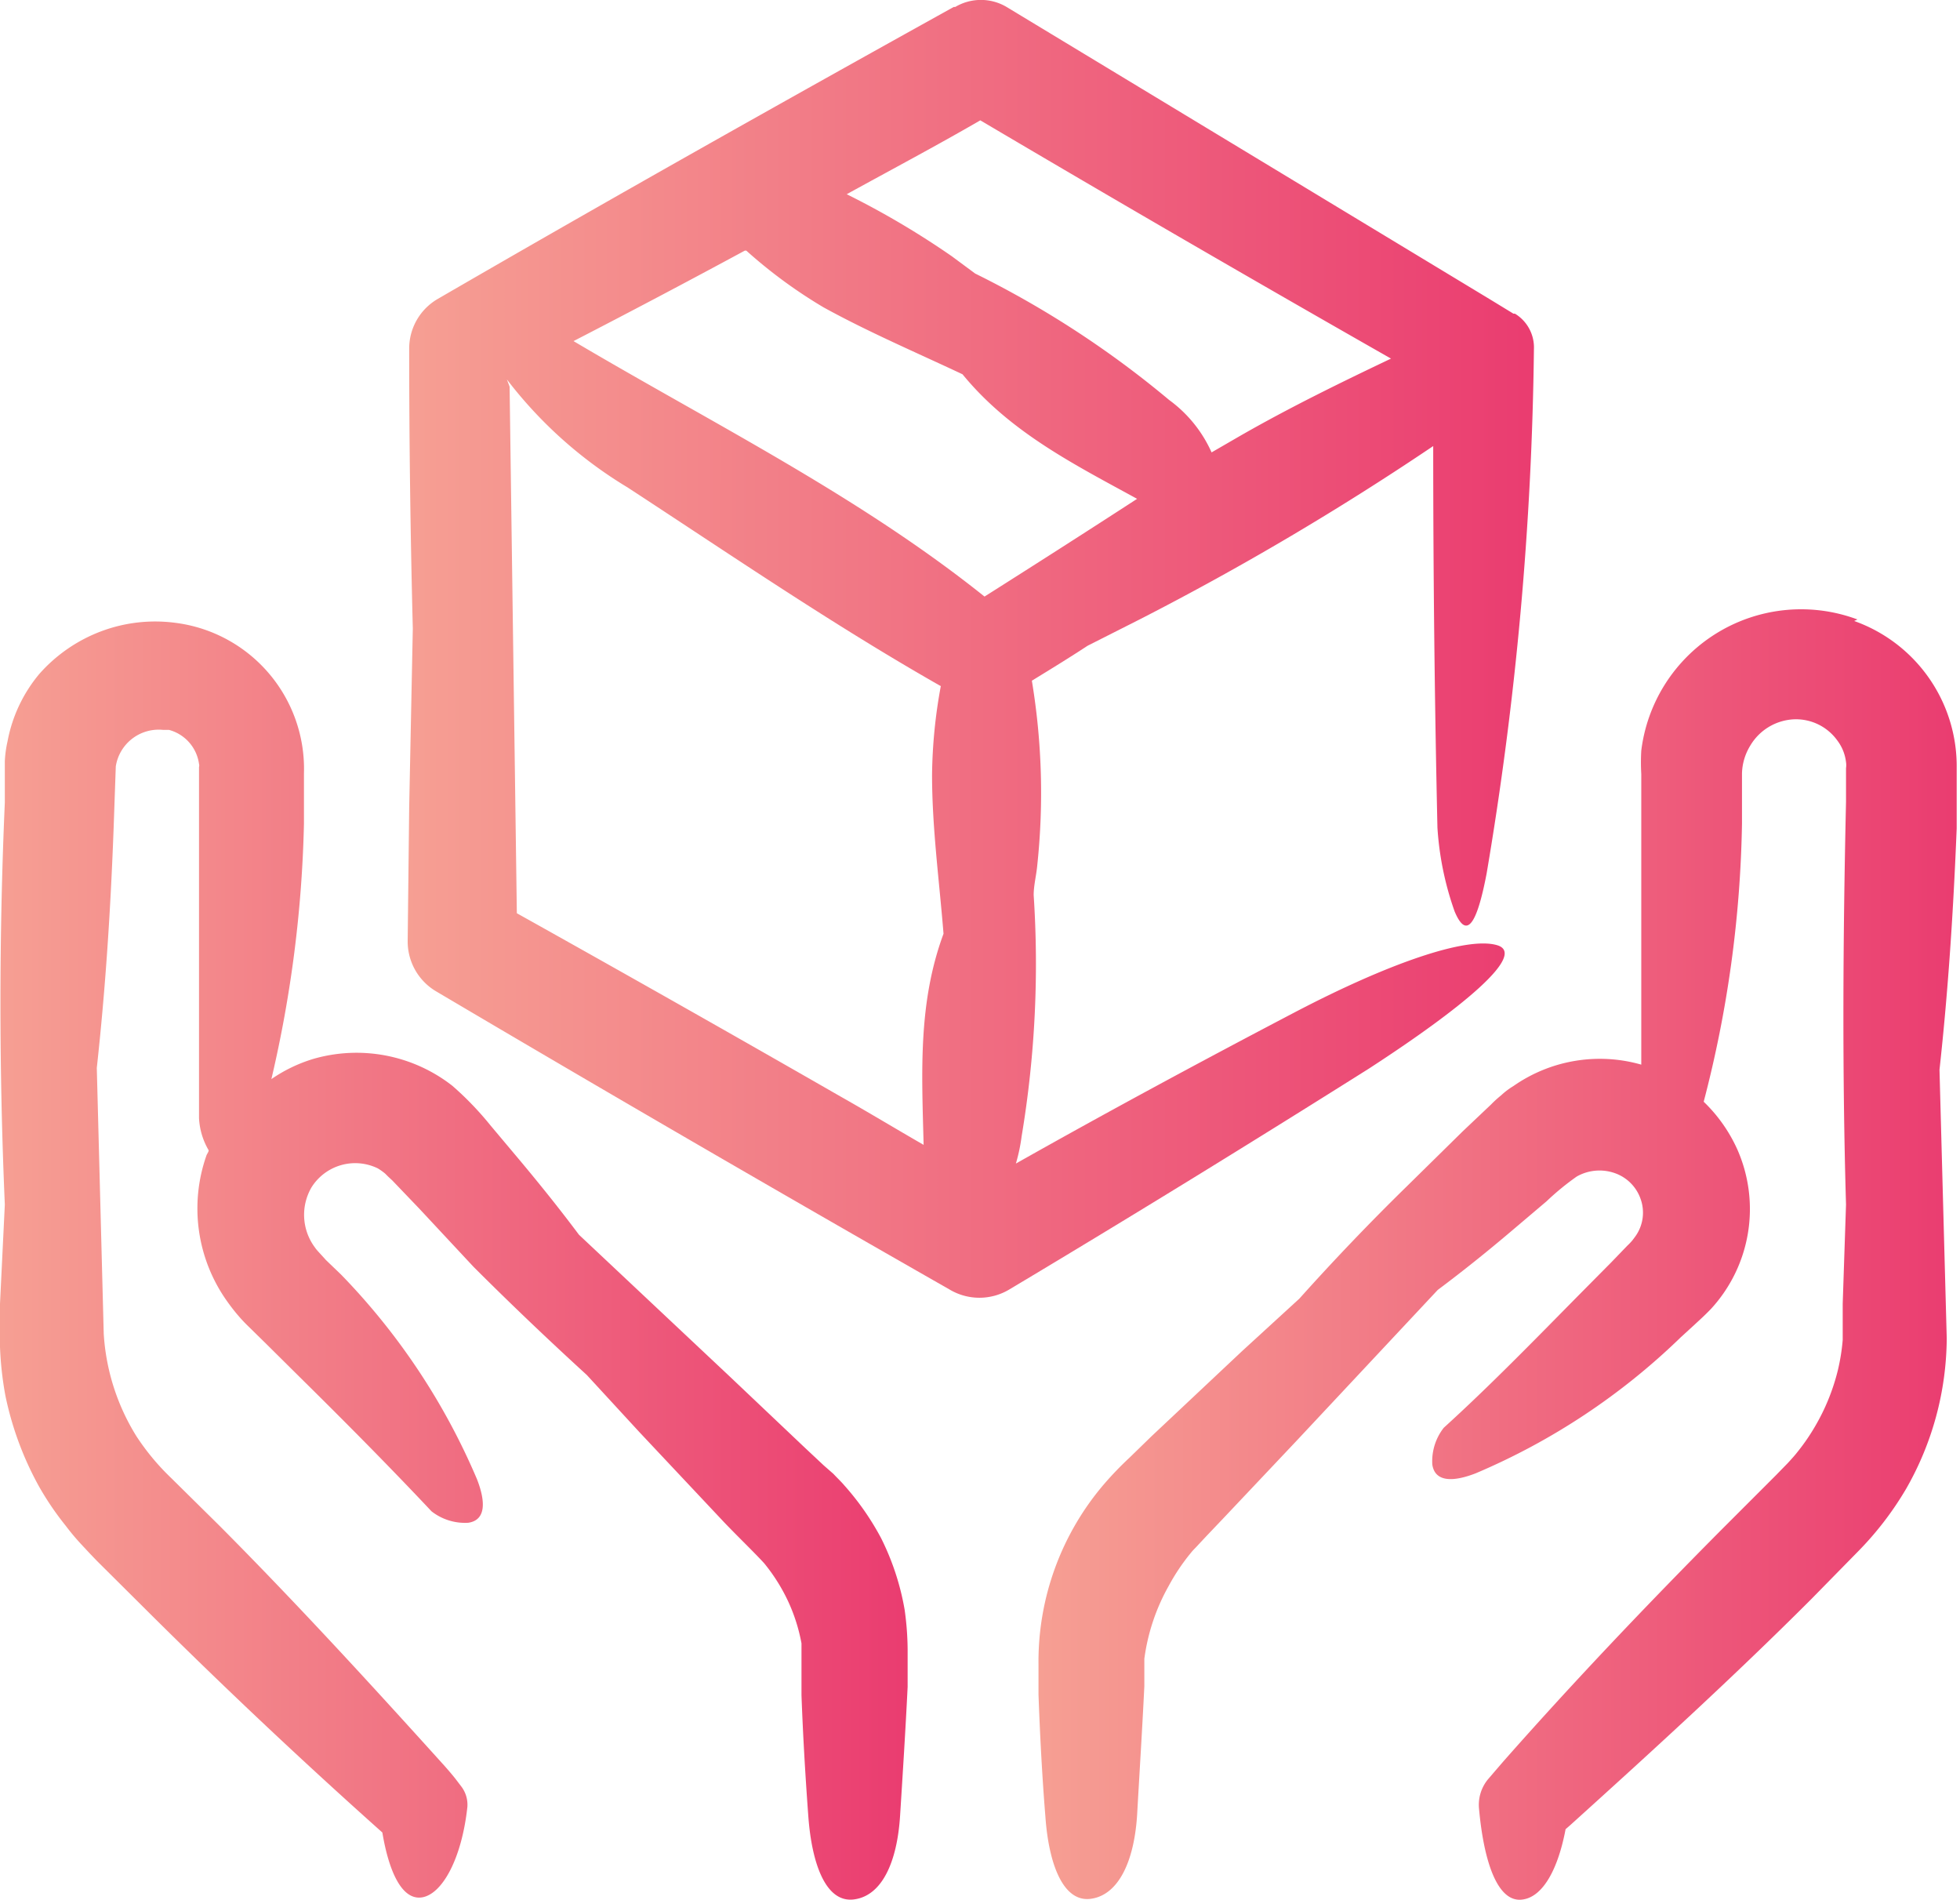
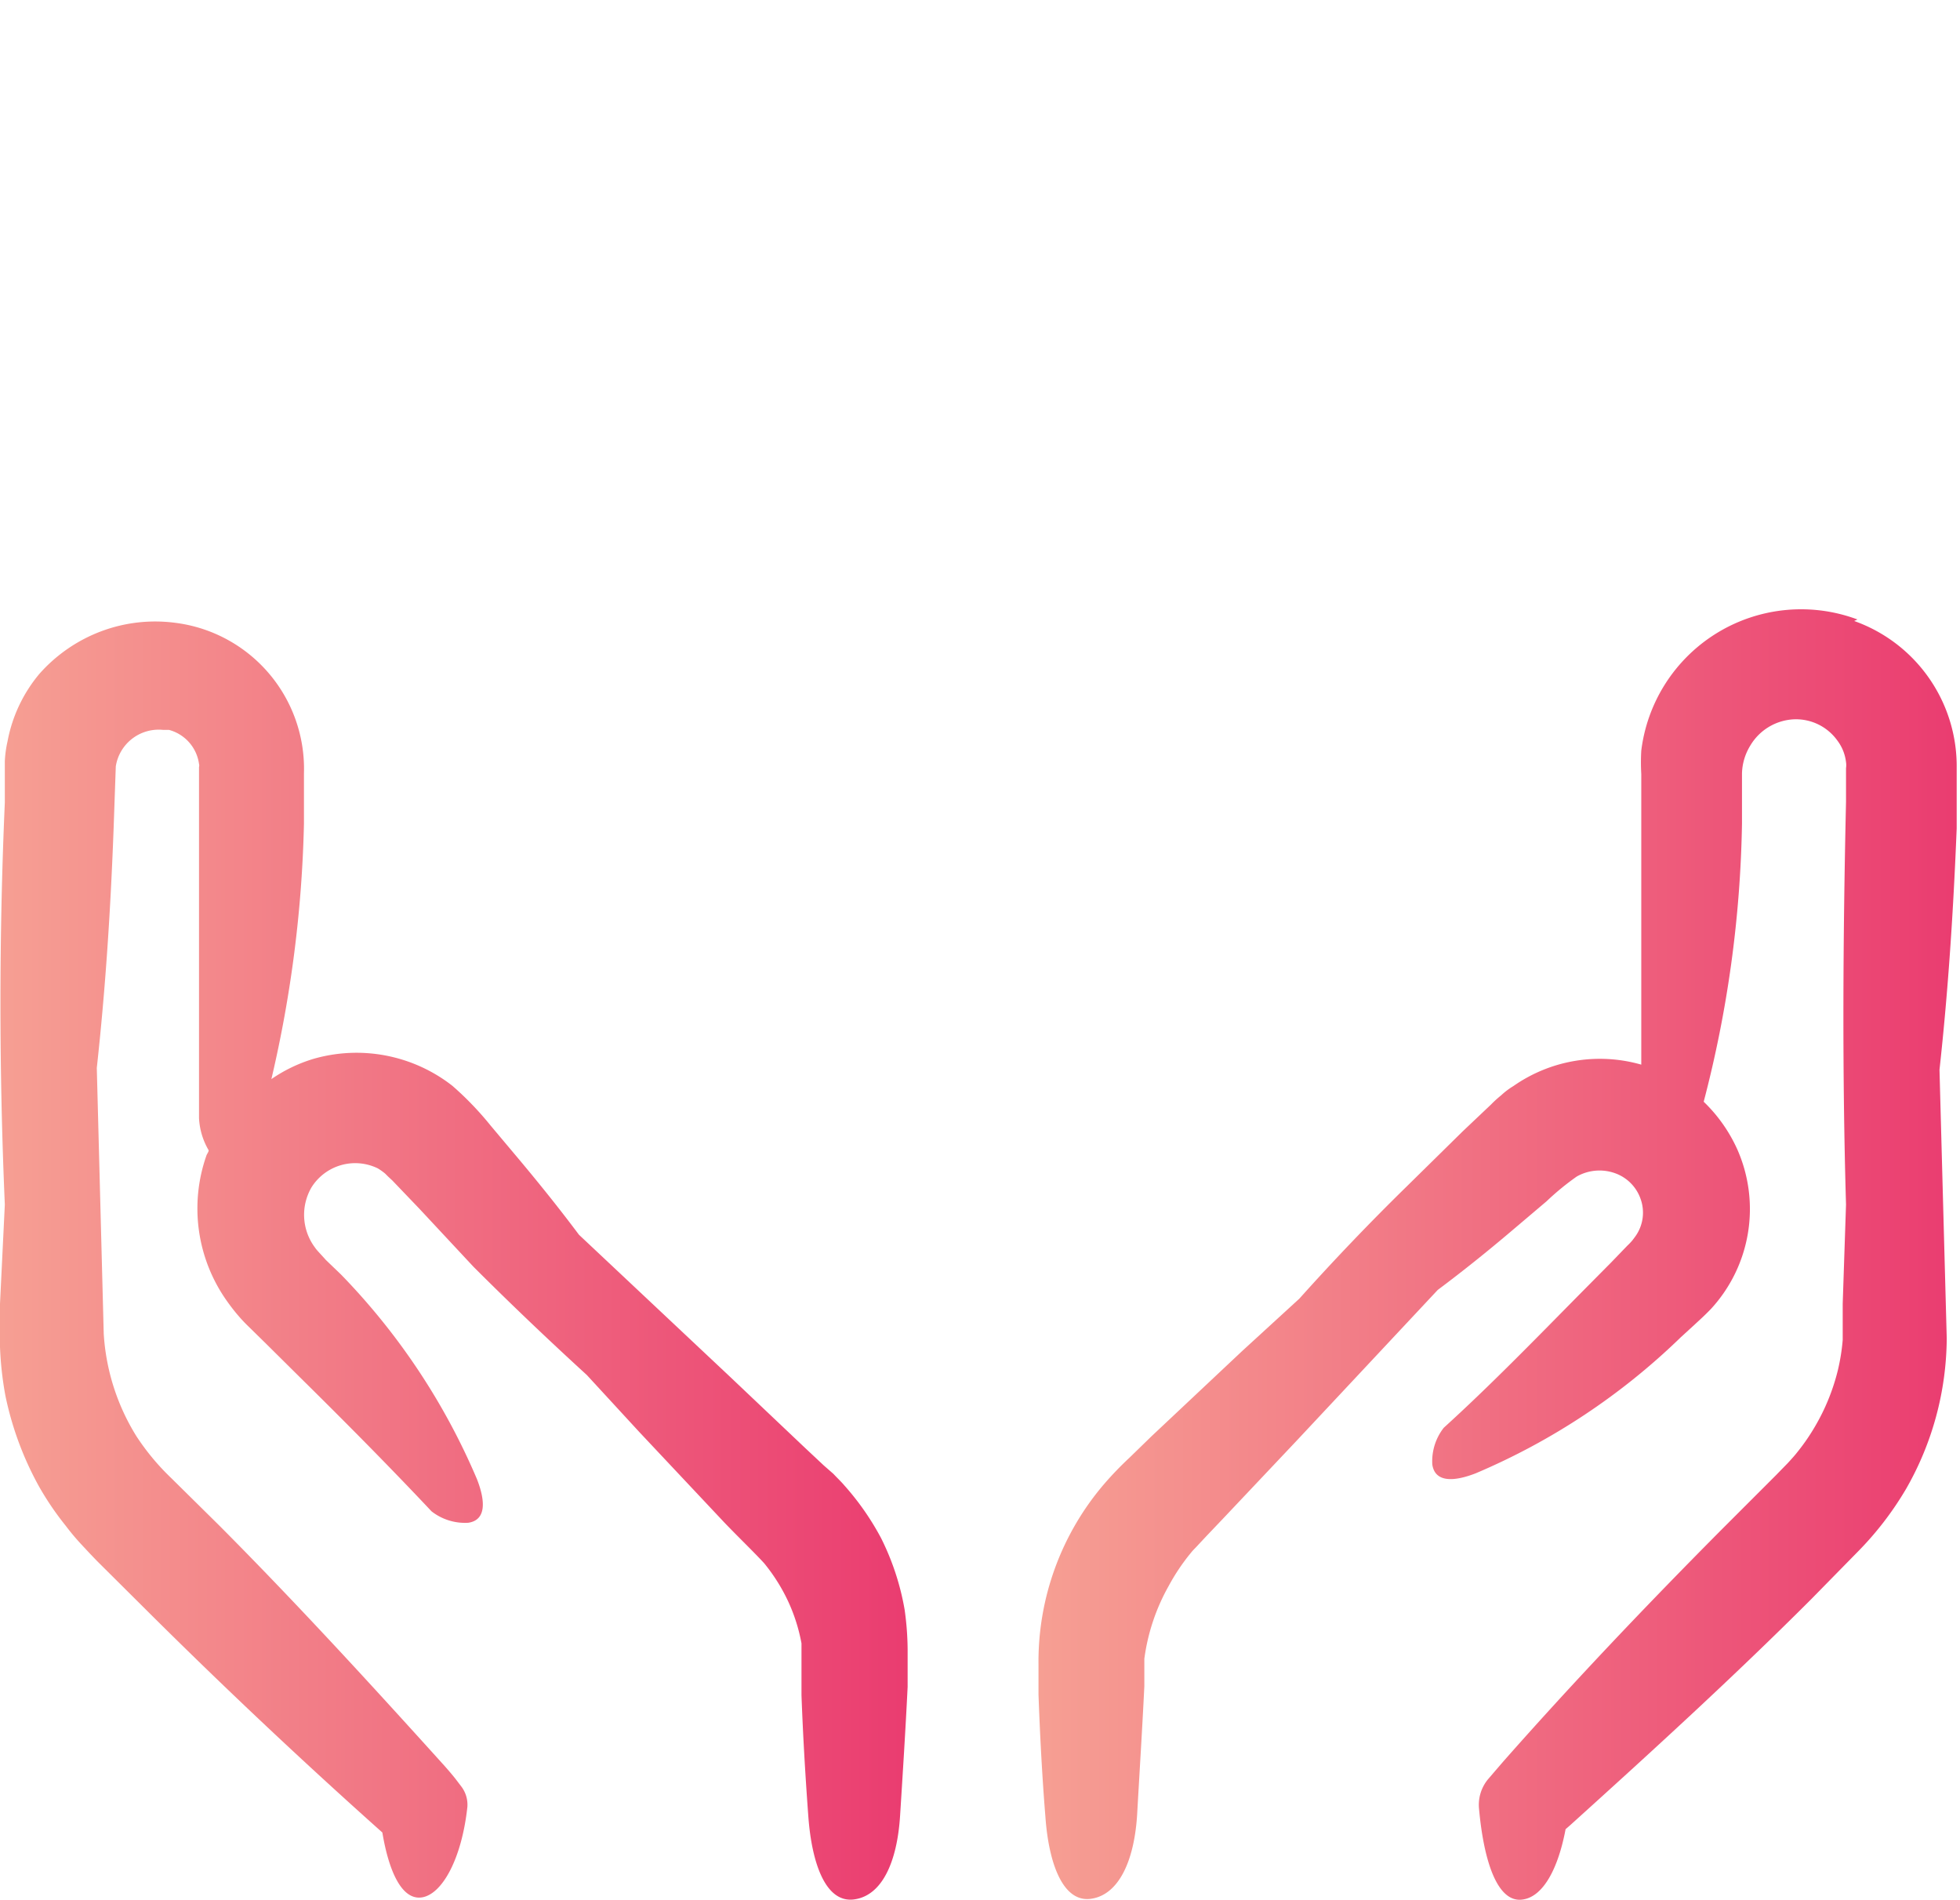
<svg xmlns="http://www.w3.org/2000/svg" xmlns:xlink="http://www.w3.org/1999/xlink" viewBox="0 0 65 63">
  <defs>
    <style>.cls-1{fill:url(#linear-gradient);}.cls-2{fill:url(#linear-gradient-2);}.cls-3{fill:url(#linear-gradient-3);}</style>
    <linearGradient id="linear-gradient" x1="13.52" y1="21.51" x2="50.91" y2="21.51" gradientUnits="userSpaceOnUse">
      <stop offset="0" stop-color="#f69f93" />
      <stop offset="1" stop-color="#ea3c70" />
    </linearGradient>
    <linearGradient id="linear-gradient-2" x1="34.44" y1="41.6" x2="65" y2="41.6" xlink:href="#linear-gradient" />
    <linearGradient id="linear-gradient-3" x1="0" y1="41.76" x2="30.18" y2="41.76" xlink:href="#linear-gradient" />
  </defs>
  <g id="Layer_2" data-name="Layer 2">
    <g id="Our_values" data-name="Our values">
      <g id="Innovation">
        <g id="Passion_and_innovation_are_a_part_of_our_DNA._We_strive_to_serve_businesses_with_solutions_built_wi" data-name="Passion and innovation are a part of our DNA. We strive to serve businesses with solutions built wi">
-           <path class="cls-1" d="M14.48,32.88h0q8.46,5,17,9.87h0a1.93,1.93,0,0,0,2,0c4-2.39,8-4.85,11.92-7.32,3.08-2,5.26-3.79,4.25-4.09s-3.61.6-6.74,2.24-6.19,3.29-9.22,5a5.77,5.77,0,0,0,.19-.9,34.67,34.67,0,0,0,.4-8c0-.33.09-.66.12-1a22.75,22.75,0,0,0-.18-6.11c.62-.38,1.24-.76,1.85-1.16l1.76-.89a94.26,94.26,0,0,0,9.7-5.73q0,6.35.14,12.65a10.19,10.19,0,0,0,.57,2.78c.44,1.05.78.21,1.06-1.25a111.42,111.42,0,0,0,1.57-17.39,1.31,1.31,0,0,0-.63-1.18h-.05l-.77-.47L33.38.23a1.67,1.67,0,0,0-1.7,0h-.05C25.92,3.4,20.21,6.61,14.52,9.91h0a1.9,1.9,0,0,0-.95,1.65q0,4.6.12,9.28l-.12,5.92-.05,4.44A1.92,1.92,0,0,0,14.48,32.88Zm18.17-13.1c-4.19-3.35-9-5.73-13.63-8.47q2.85-1.47,5.68-3l.05,0a16.2,16.2,0,0,0,2.56,1.88c1.49.82,3.06,1.49,4.61,2.22,1.58,1.93,3.73,3,5.79,4.13C36,17.65,34.34,18.71,32.65,19.78ZM40.18,15a4.34,4.34,0,0,0-1.41-1.74,32.28,32.28,0,0,0-6.43-4.19l-.77-.57a27.79,27.79,0,0,0-3.49-2.06c1.47-.81,3-1.62,4.43-2.45q6.77,4,13.62,7.9c-1.68.8-3.36,1.62-5,2.56ZM16.81,12.58a14.36,14.36,0,0,0,4,3.58c3.43,2.24,6.82,4.56,10.39,6.59a17,17,0,0,0-.29,2.94c0,1.76.24,3.51.38,5.27-.85,2.3-.72,4.6-.66,7-.92-.53-1.83-1.08-2.75-1.6q-5.35-3.07-10.74-6.08l-.24-17.46Z" />
          <path class="cls-2" d="M61.6,20.54a5.34,5.34,0,0,0-7.17,4.35,6.64,6.64,0,0,0,0,.77V35.3a5,5,0,0,0-4.24.71,2.45,2.45,0,0,0-.41.31,3.61,3.61,0,0,0-.33.3l-.94.89-1.85,1.82q-1.84,1.8-3.57,3.73l-1.9,1.74-3,2.82-.73.71a11.23,11.23,0,0,0-.83.86,9.05,9.05,0,0,0-2.19,6v1c.05,1.36.12,2.71.23,4.06.11,1.54.58,2.82,1.49,2.71s1.45-1.2,1.55-2.78c.08-1.42.17-2.84.24-4.27V55a6.73,6.73,0,0,1,.81-2.42,6.83,6.83,0,0,1,.74-1.1c.07-.09.16-.17.23-.25l.29-.31.59-.62L43,47.77l4.68-5c.83-.62,1.64-1.27,2.43-1.94l1.18-1a8.72,8.72,0,0,1,1-.82,1.53,1.53,0,0,1,1.27-.11,1.39,1.39,0,0,1,.85.86A1.35,1.35,0,0,1,54.23,41l-.09.12a1.82,1.82,0,0,1-.17.18l-.54.56-1.1,1.11c-1.46,1.48-2.94,3-4.45,4.37a1.8,1.8,0,0,0-.38,1.22c.09.6.72.57,1.44.29a22.17,22.17,0,0,0,6.8-4.51l.47-.43c.16-.15.3-.27.54-.52a4.89,4.89,0,0,0,.86-5.29,5.09,5.09,0,0,0-1.11-1.57,38.81,38.81,0,0,0,1.27-9.22l0-1.67a1.85,1.85,0,0,1,.27-.91,1.78,1.78,0,0,1,1.46-.88,1.69,1.69,0,0,1,1.43.7,1.47,1.47,0,0,1,.29.72.67.67,0,0,1,0,.2v1.12c-.1,4.45-.13,8.9,0,13.35l-.11,3.29v1.2a6.72,6.72,0,0,1-.16,1,6.94,6.94,0,0,1-.76,1.87,6.77,6.77,0,0,1-.57.83c-.1.13-.22.26-.33.38l-.4.41-1.86,1.86c-2.46,2.48-4.86,5-7.18,7.63l-.31.36-.18.21a1.33,1.33,0,0,0-.31,1c.16,1.76.62,3.14,1.46,3,.66-.1,1.16-1,1.41-2.33l.15-.13c2.69-2.43,5.4-4.9,8-7.5l1.55-1.58a10.65,10.65,0,0,0,1.59-2.07,10.14,10.14,0,0,0,1.35-5l-.24-8.9c.29-2.64.46-5.27.57-8l0-1v-1a5.11,5.11,0,0,0-3.4-4.88Z" />
          <path class="cls-3" d="M.18,46.28a10.66,10.66,0,0,0,1.11,3,9.74,9.74,0,0,0,.89,1.31,7.75,7.75,0,0,0,.52.62l.28.3.23.24,1.86,1.85q3.72,3.69,7.61,7.16c.22,1.32.66,2.26,1.32,2.15s1.31-1.26,1.5-3a1,1,0,0,0-.19-.66L15.12,59c-.1-.13-.23-.28-.37-.44-2.42-2.68-4.9-5.39-7.5-8L5.67,49a7.9,7.9,0,0,1-1.14-1.37,7.26,7.26,0,0,1-1.09-3.41l-.23-8.81c.29-2.64.46-5.27.56-8l.07-2A1.44,1.44,0,0,1,5.4,24.2l.2,0a1.36,1.36,0,0,1,1,1.13.17.17,0,0,1,0,.1v3.65c0,2.68,0,5.36,0,8a2.34,2.34,0,0,0,.32,1.06c0,.06-.06.12-.08.19a5.3,5.3,0,0,0,.68,4.8c.12.17.25.34.38.49a5.19,5.19,0,0,0,.37.39l.56.55,1.11,1.1c1.49,1.47,2.95,2.94,4.37,4.45a1.8,1.8,0,0,0,1.22.38c.6-.09.57-.72.29-1.44a22.13,22.13,0,0,0-4.51-6.79l-.5-.48c-.14-.16-.31-.33-.36-.41a1.81,1.81,0,0,1-.12-2,1.71,1.71,0,0,1,2.2-.63,2.07,2.07,0,0,1,.24.17l.1.1.14.13.9.94L15.7,42c1.22,1.22,2.48,2.42,3.76,3.59l1.74,1.89,2.82,3c.45.47,1,1,1.32,1.35a6,6,0,0,1,.79,1.25,5.8,5.8,0,0,1,.45,1.41c0,.24,0,.48,0,.72l0,1c.05,1.36.13,2.71.23,4.06.12,1.54.58,2.82,1.5,2.71s1.44-1.2,1.54-2.78c.09-1.42.18-2.84.25-4.27V54.69A9.85,9.85,0,0,0,30,53.37,8.54,8.54,0,0,0,29.22,51,8.9,8.9,0,0,0,28,49.25c-.11-.13-.24-.25-.36-.38l-.32-.28L26.69,48,24.2,45.64l-5-4.7c-.62-.83-1.27-1.64-1.93-2.43l-1-1.19A10.47,10.47,0,0,0,15,36a5.16,5.16,0,0,0-4.61-.89A5,5,0,0,0,9,35.78a40.92,40.92,0,0,0,1.08-8.46l0-1.67a4.88,4.88,0,0,0-4.27-5,5.1,5.1,0,0,0-2.45.28,5.16,5.16,0,0,0-2.06,1.42A4.88,4.88,0,0,0,.25,24.58a3.74,3.74,0,0,0-.09.66v1.37q-.29,6.63,0,13.33L0,43.23v1.43A11.15,11.15,0,0,0,.18,46.28Z" />
        </g>
      </g>
    </g>
  </g>
</svg>